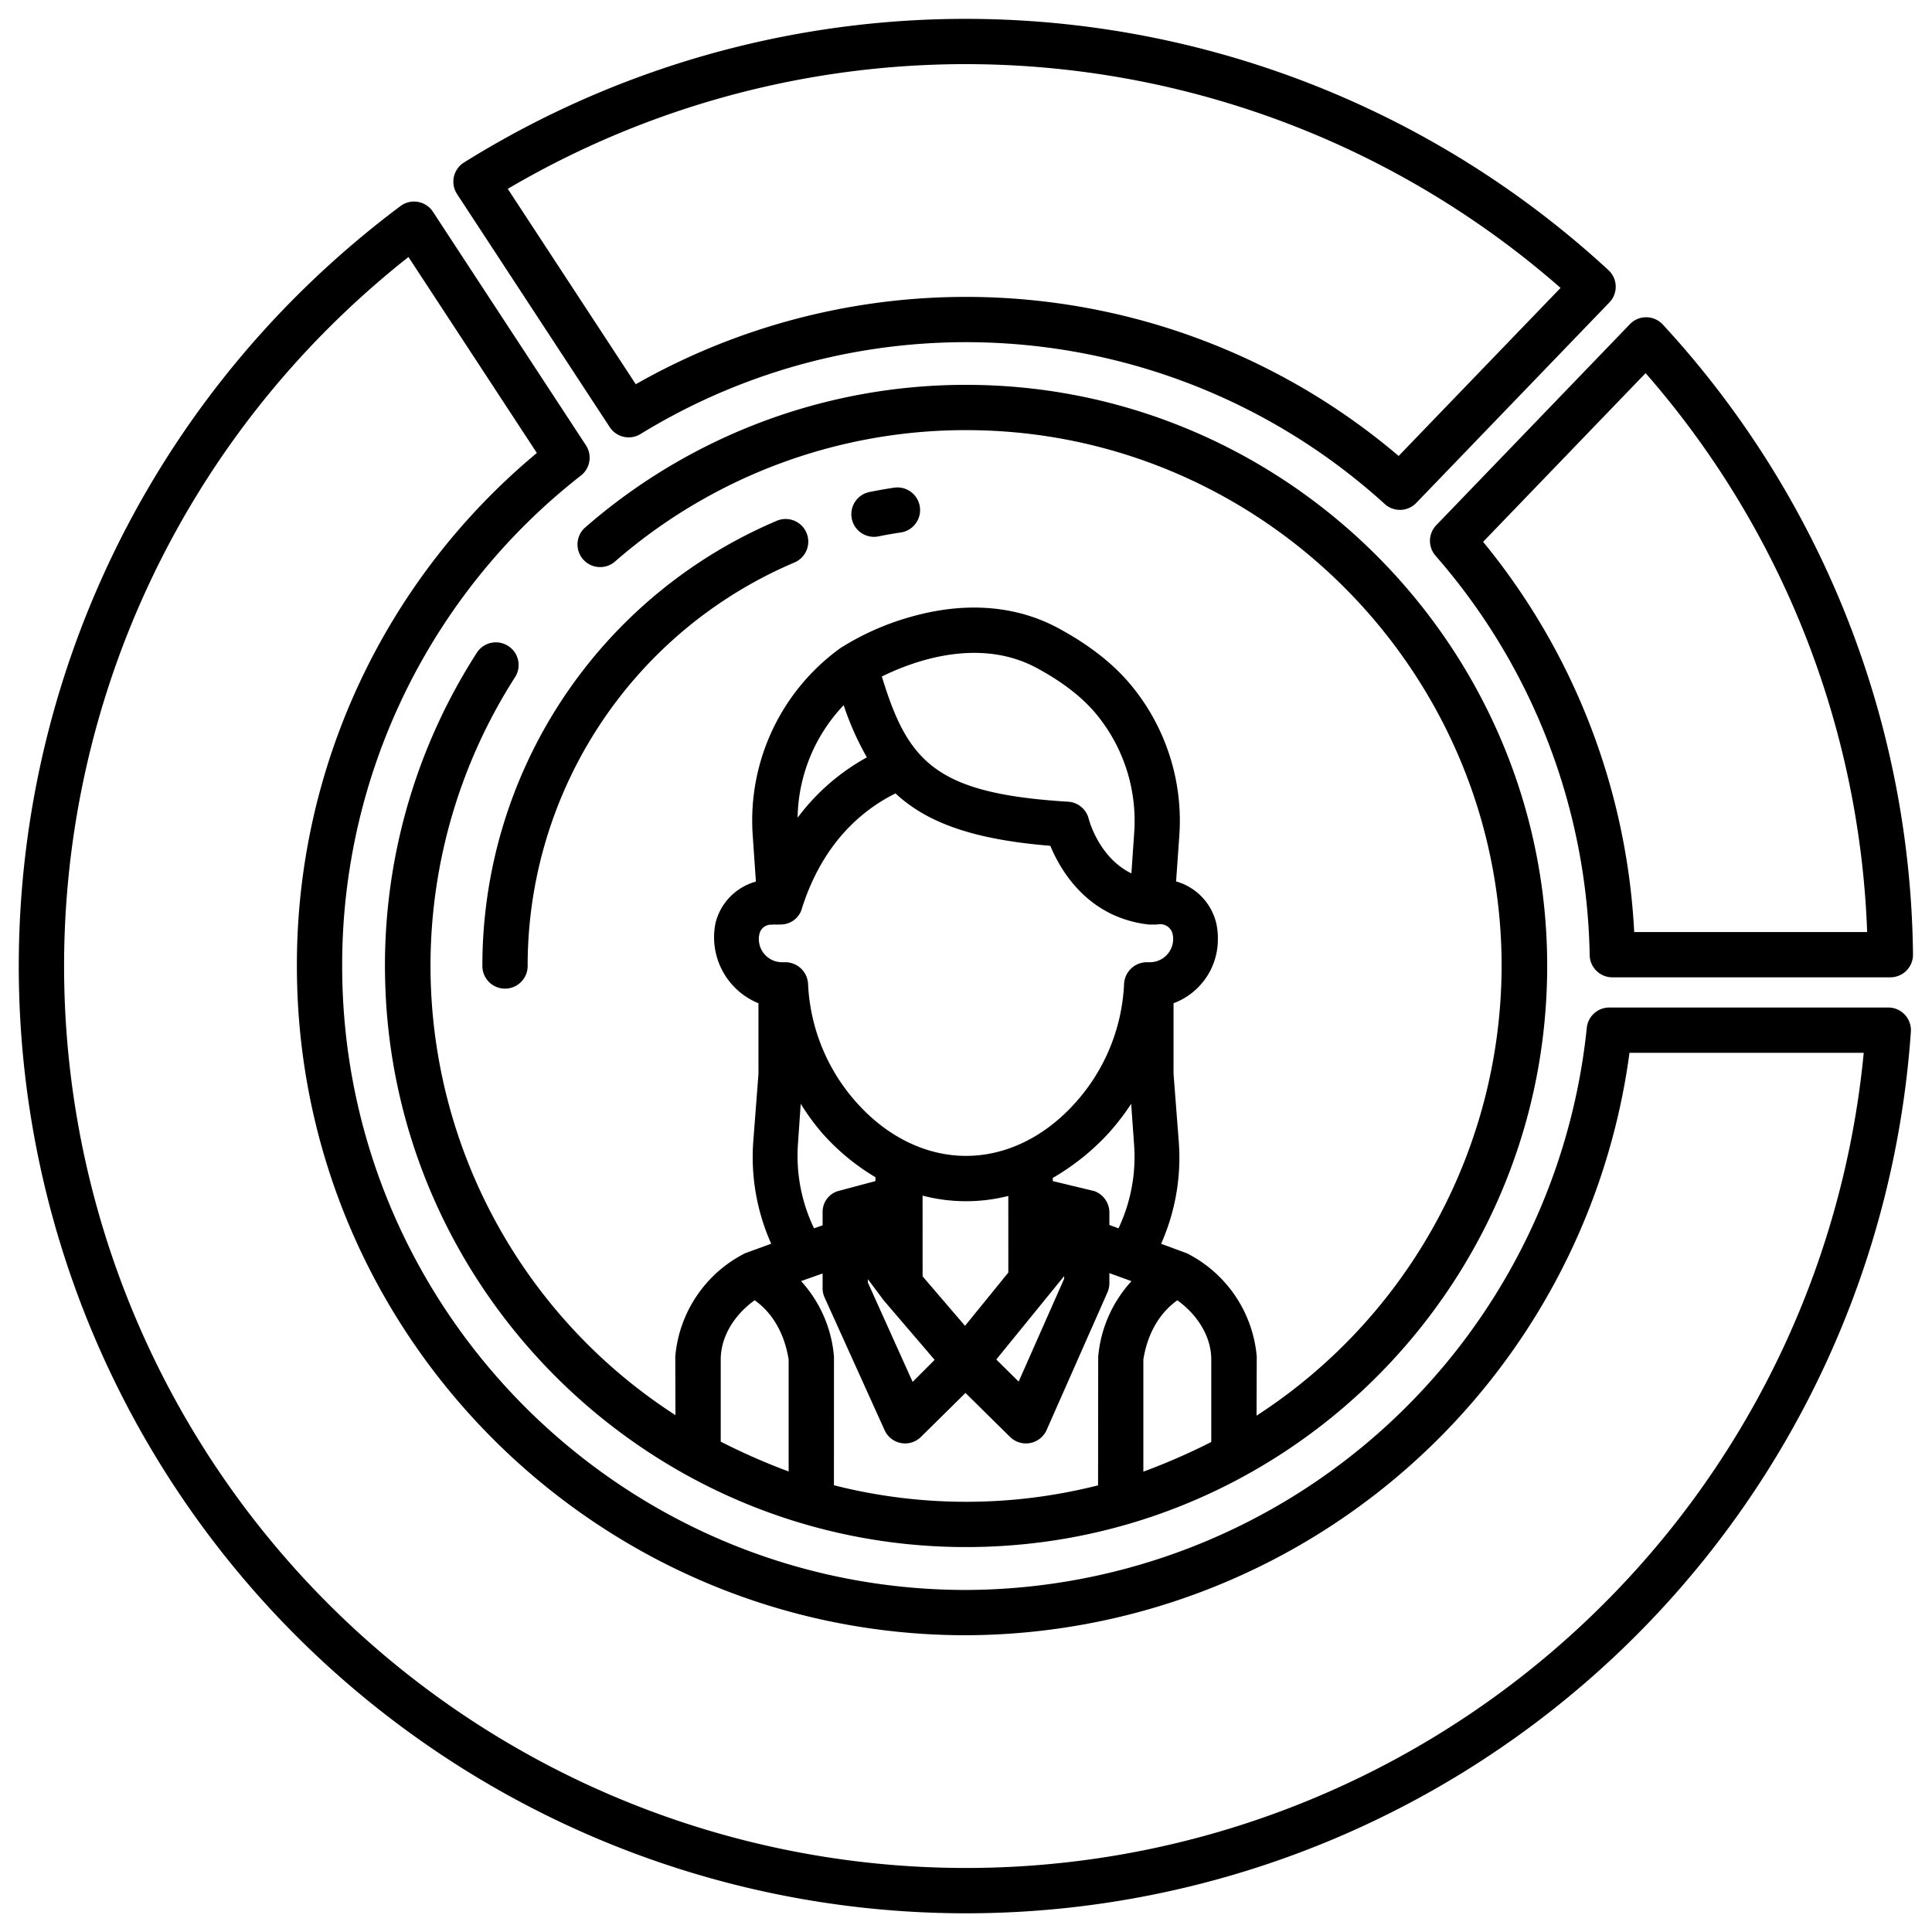
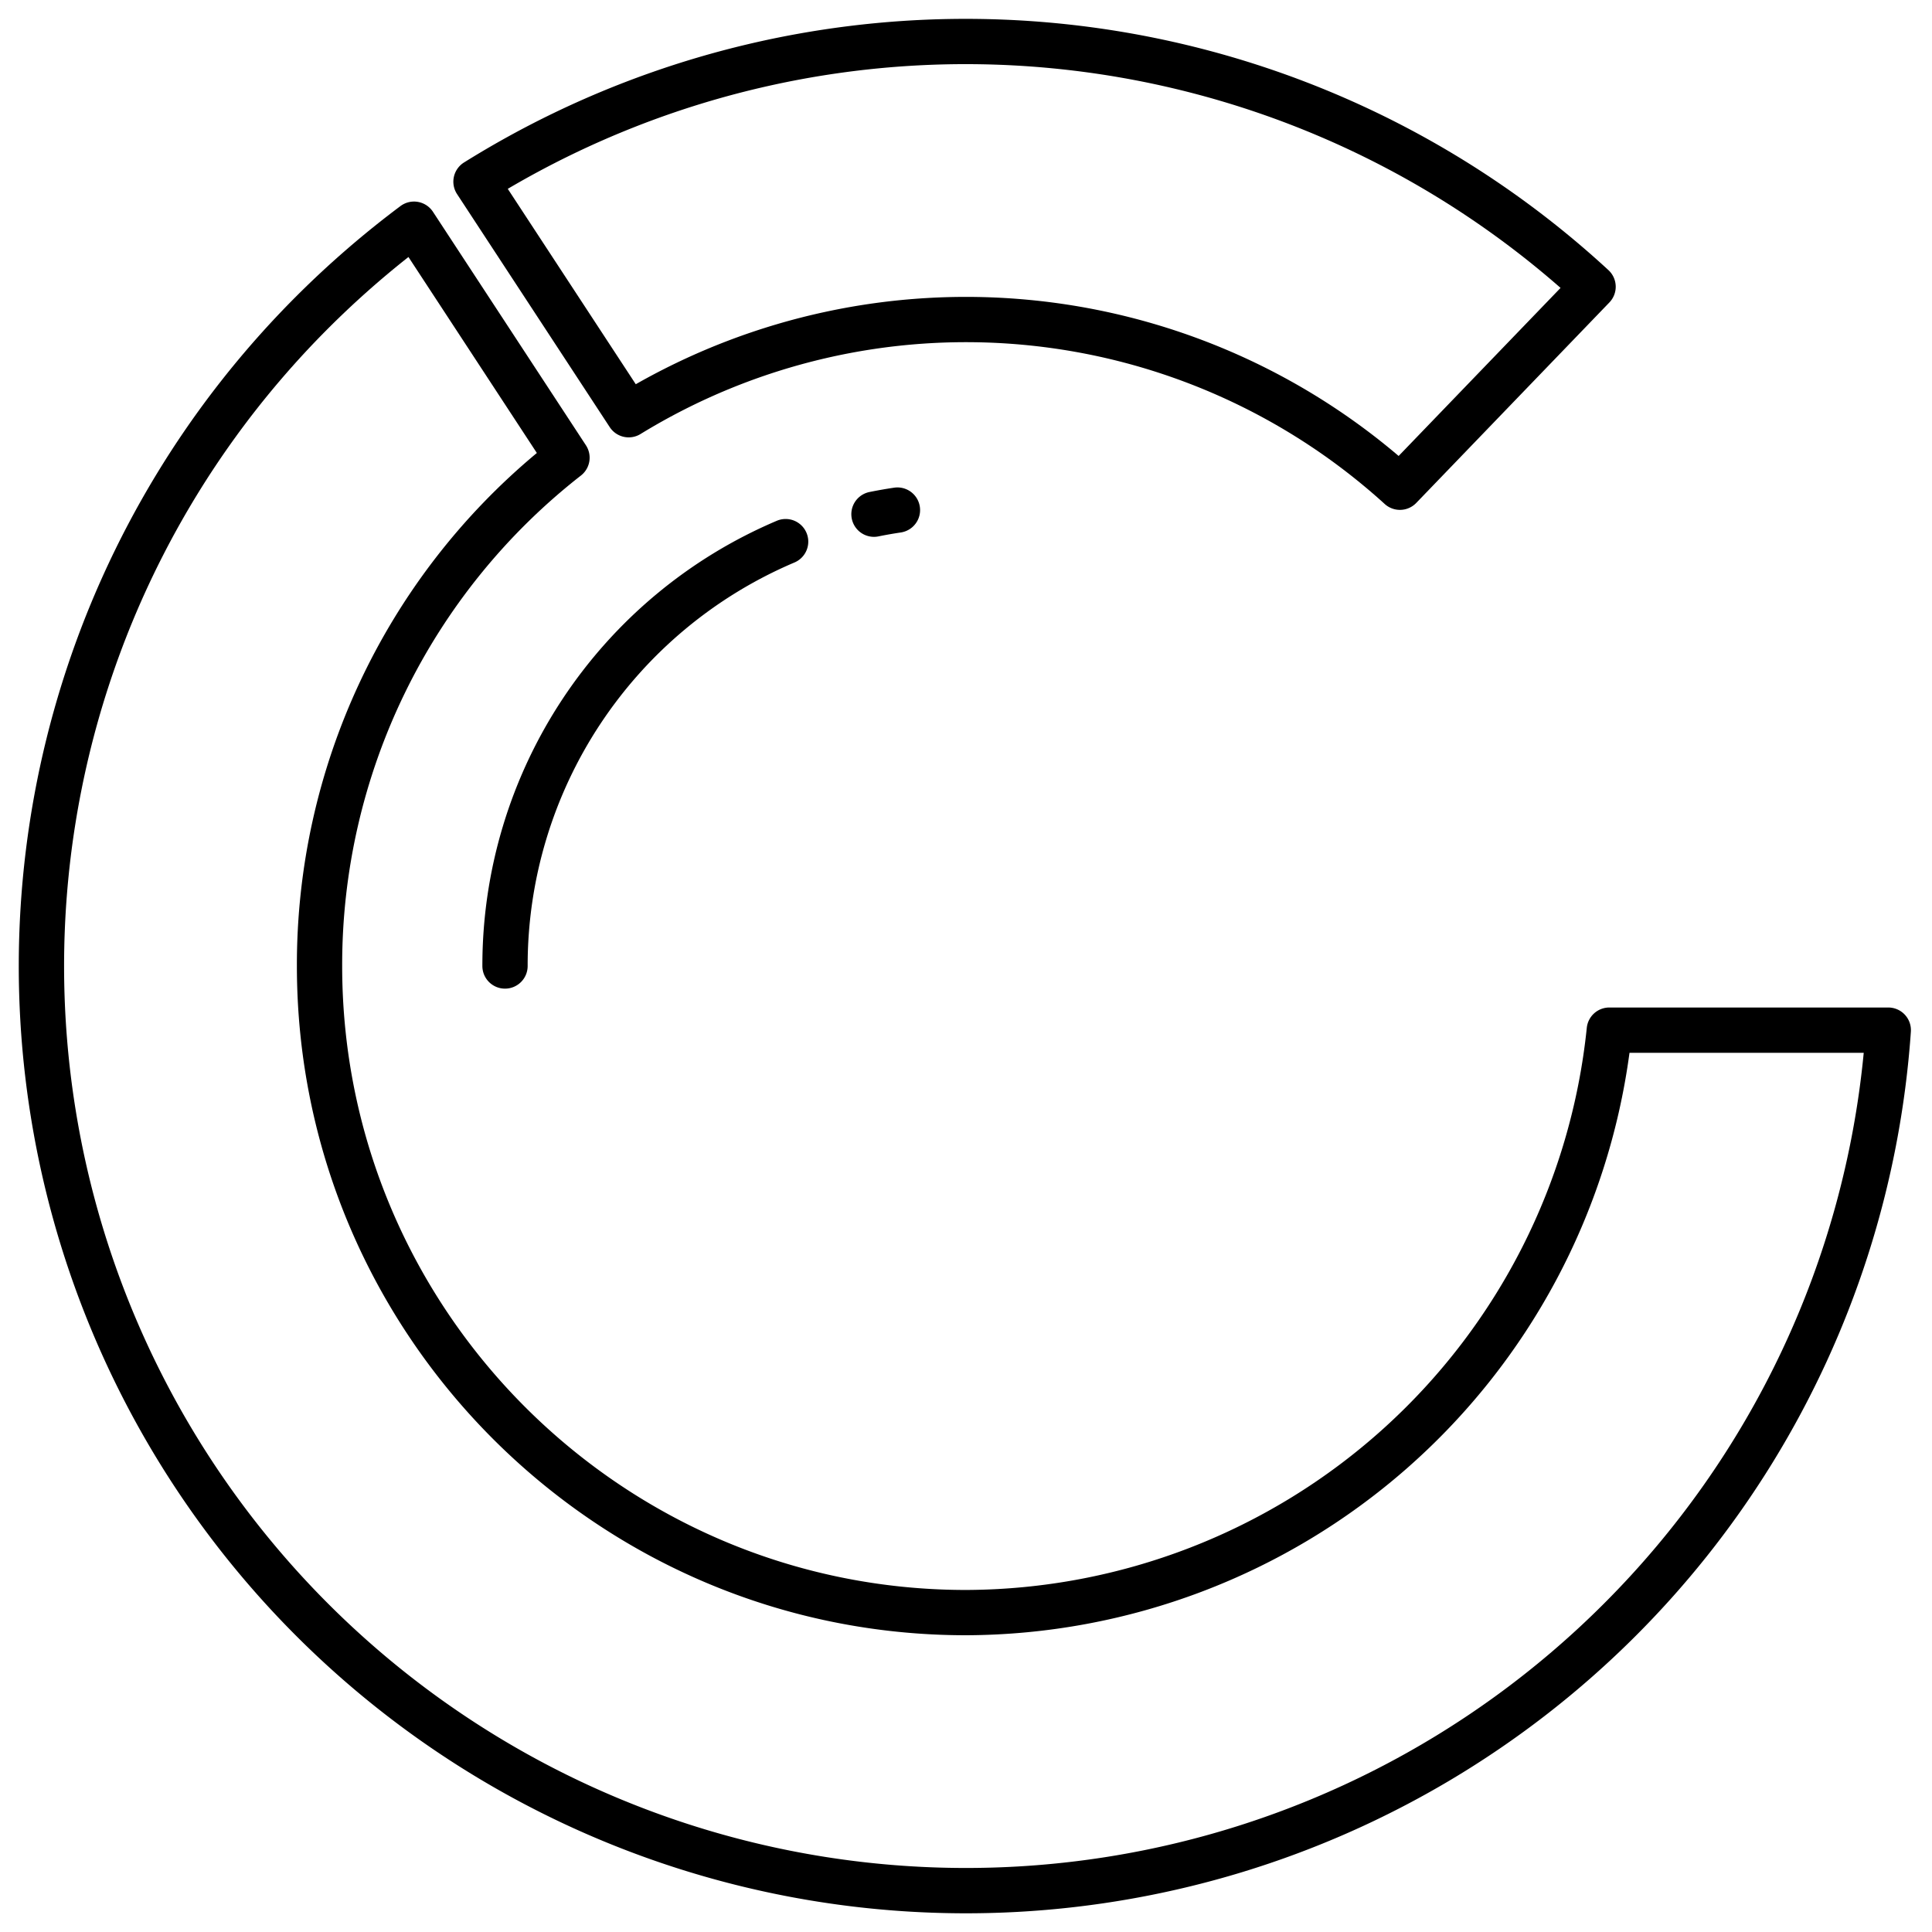
<svg xmlns="http://www.w3.org/2000/svg" id="Layer_1" data-name="Layer 1" viewBox="0 0 512 512" width="512" height="512">
  <path d="M231.609,142.269a6.054,6.054,0,0,0,1.2-.121c1.95-.4,3.938-.744,5.909-1.037a6,6,0,0,0-1.77-11.869c-2.174.324-4.368.709-6.519,1.145a6,6,0,0,0,1.183,11.882Z" />
  <path d="M133.834,262a6,6,0,0,0,6-6,116.048,116.048,0,0,1,70.717-106.94,6,6,0,0,0-4.7-11.042A128.031,128.031,0,0,0,127.834,256,6,6,0,0,0,133.834,262Z" />
-   <path d="M135.661,171.985a6.011,6.011,0,0,0-9.3,1,153.161,153.161,0,0,0-24.279,87.283c2.226,81.683,68.756,147.865,150.45,149.683,86.588,1.926,157.626-68.018,157.49-154.208-.133-83.719-67.992-152.509-151.7-153.736a153.352,153.352,0,0,0-103.351,37.873,6,6,0,0,0,7.95,8.985A141.394,141.394,0,0,1,258.3,114.009c77.118,1.218,139.515,64.613,139.644,141.741A142.244,142.244,0,0,1,333,375.163l.052-15.63a33.936,33.936,0,0,0-18.517-27.4l-6.826-2.516a56.272,56.272,0,0,0,4.676-27.117L311,284.558V265.865a18.026,18.026,0,0,0,11.748-16.94,18.212,18.212,0,0,0-.445-4.336,15.172,15.172,0,0,0-10.628-11l.852-12.087a56.36,56.36,0,0,0-12.05-39.024c-4.793-6.062-11.307-11.281-19.918-15.956-11.206-6.084-24.711-7.152-39.056-3.09a70.128,70.128,0,0,0-18.435,8.1l-.016-.024A56.354,56.354,0,0,0,199.487,221.5l.837,12.133a15.144,15.144,0,0,0-10.7,10.954A18.873,18.873,0,0,0,201,265.873v18.749L199.625,302.5A56.263,56.263,0,0,0,204.38,329.6l-6.933,2.526a33.907,33.907,0,0,0-18.49,27.4l.043,15.5a141.709,141.709,0,0,1-42.509-195.562,6,6,0,0,0-.815-7.482ZM255.741,351.36,244.5,338.246l-.006-21.395a45.451,45.451,0,0,0,22.717.085l.006,20.3ZM282,338.191v.714l-12.05,27.238-5.922-5.865ZM247.69,360.38l-5.835,5.831L230,339.9V339l3.827,5.116c.068.087.093.173.165.257ZM232,313l-10.076,2.692a5.764,5.764,0,0,0-3.924,5.6v3.433l-2.273.789a44.417,44.417,0,0,1-4.273-22.193l.746-10.81a61.115,61.115,0,0,0,5.768,7.869A59.083,59.083,0,0,0,232,311.97Zm59.034,46.533-.034,34.1a142.292,142.292,0,0,1-70-.025l.011-34.074a33.788,33.788,0,0,0-8.719-20.028L218,337.483v3.71a5.919,5.919,0,0,0,.447,2.477L234.423,379a5.964,5.964,0,0,0,4.349,3.422,5.837,5.837,0,0,0,1.083.1,5.987,5.987,0,0,0,4.208-1.729l11.8-11.646L267.673,380.8a6,6,0,0,0,9.7-1.852l16.068-36.356a6.051,6.051,0,0,0,.557-2.42v-2.783l5.859,2.132A33.936,33.936,0,0,0,291.034,359.533Zm5.38-34.012L294,324.628v-3.335a6.042,6.042,0,0,0-4.04-5.654L279,313v-.84a62.777,62.777,0,0,0,14.714-11.779,63.473,63.473,0,0,0,6.059-7.856l.771,10.8A44.363,44.363,0,0,1,296.414,325.521ZM312,344.592c5.1,3.639,9,9.393,9,15.7v21.853A170.932,170.932,0,0,1,303,390V360.3C304,353.984,306.9,348.231,312,344.592ZM274.836,177.069c7.157,3.886,12.467,8.09,16.233,12.853a44.427,44.427,0,0,1,9.506,30.755l-.744,10.783c-8.548-4.169-11.184-13.973-11.306-14.447a6,6,0,0,0-5.459-4.552c-35.147-2.152-42.441-10.514-49.366-33.174C241.4,175.464,259.214,168.59,274.836,177.069Zm-51.256,9.81a76.226,76.226,0,0,0,6.152,13.828,57.344,57.344,0,0,0-18.361,16A44.279,44.279,0,0,1,223.58,186.879ZM201.1,248.867a5.972,5.972,0,0,1,.177-1.453,3.136,3.136,0,0,1,3.249-2.362,4.312,4.312,0,0,1,.7-.047,5.946,5.946,0,0,0,1.116,0h.386a5.894,5.894,0,0,0,4.387-1.789,5.81,5.81,0,0,0,1.443-2.615c5.524-17.242,15.9-25.936,24.757-30.34,8.463,7.883,20.877,12.244,41.03,13.885,2.778,6.7,10,18.981,25.97,20.852a5.991,5.991,0,0,0,1,.007h.348a5.938,5.938,0,0,0,1.116-.02,3.376,3.376,0,0,1,3.945,2.418,6,6,0,0,1,.177,1.448A6.166,6.166,0,0,1,304.709,255h-.825a6.05,6.05,0,0,0-6,5.863A50.47,50.47,0,0,1,284.9,292.329c-8.1,9.014-18.359,13.992-28.878,13.992s-20.775-4.956-28.878-13.97a50.536,50.536,0,0,1-12.992-31.491,6.047,6.047,0,0,0-6-5.86h-.859A6.148,6.148,0,0,1,201.1,248.867ZM191,360.3c0-6.32,3.884-12.082,9-15.719,5.114,3.637,8,9.4,9,15.719v29.659a170.286,170.286,0,0,1-18-7.908Z" />
  <path d="M500.415,267h-73.93a6,6,0,0,0-5.971,5.408A165.965,165.965,0,0,1,256,421.357c-91.158,0-165.321-74.178-165.321-165.357A164.509,164.509,0,0,1,153.97,126.009a6,6,0,0,0,1.309-8l-40.54-61.88a6,6,0,0,0-8.611-1.519A255.484,255.484,0,0,0,78.516,78.518,251.013,251.013,0,1,0,506.4,273.406,6,6,0,0,0,500.415,267ZM425,425.036A239.013,239.013,0,0,1,87,87a243.9,243.9,0,0,1,21.245-18.892l34.026,51.937A176.345,176.345,0,0,0,78.679,256c0,97.8,79.546,177.357,177.321,177.357A178.006,178.006,0,0,0,431.834,279h62.073A238.536,238.536,0,0,1,425,425.036Z" />
-   <path d="M436.321,84.078a5.947,5.947,0,0,0-4.386,1.837l-51.3,53.255a6,6,0,0,0-.195,8.113A165.261,165.261,0,0,1,421.283,253.1a6,6,0,0,0,6,5.9h73.681a6,6,0,0,0,6-6.071,250.17,250.17,0,0,0-66.3-166.92A6,6,0,0,0,436.321,84.078ZM433.081,247a177.312,177.312,0,0,0-40.043-103.409L436.1,98.885A238.149,238.149,0,0,1,494.815,247Z" />
  <path d="M428.18,75.821a6,6,0,0,0-1.924-4.232,251.193,251.193,0,0,0-303.3-28.523,6,6,0,0,0-1.83,8.371l40.46,61.758a6,6,0,0,0,8.159,1.825,165,165,0,0,1,197.221,18.546,6,6,0,0,0,8.353-.281L426.5,80.156A6,6,0,0,0,428.18,75.821Zm-57.526,45.013a177.009,177.009,0,0,0-202.168-19.009L134.564,50.046a239.257,239.257,0,0,1,279,26.251Z" />
</svg>